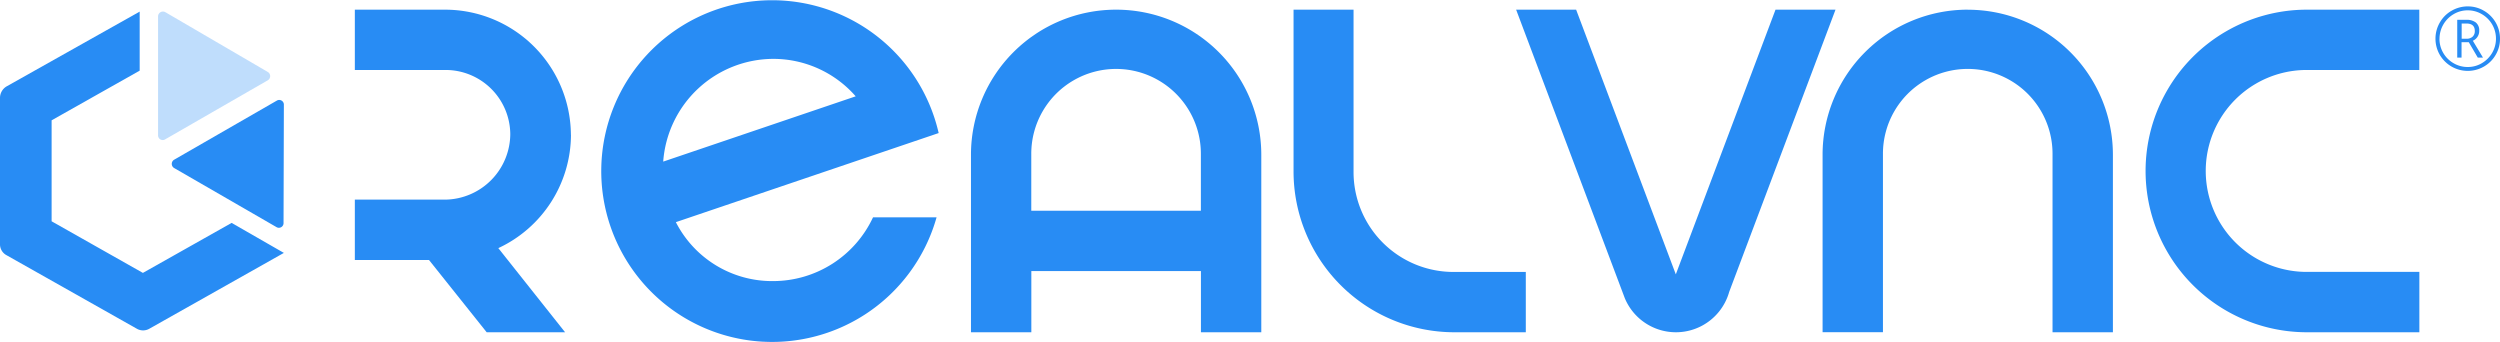
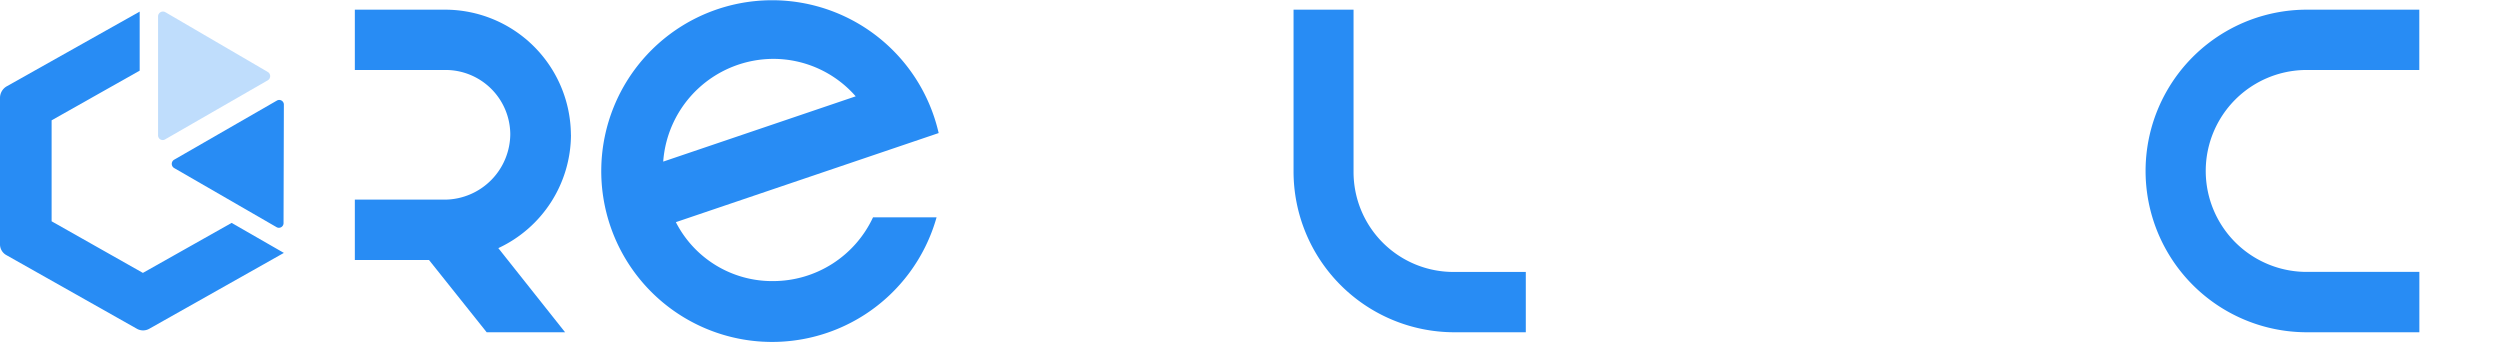
<svg xmlns="http://www.w3.org/2000/svg" id="Renlvnc" width="400" height="54.71" viewBox="0 0 400 54.71">
  <defs>
    <clipPath id="clip-path">
      <rect id="Rectangle_30071" data-name="Rectangle 30071" width="45.419" height="51.613" fill="#fff" />
    </clipPath>
  </defs>
-   <path id="Path_92154" data-name="Path 92154" d="M1014.8,42.18V33.093a13.567,13.567,0,0,1,27.135-.051v9.147H1014.8Zm13.567-32.162a23.209,23.209,0,0,0-23.216,23.194V61.631h9.658V51.838h27.135v9.793h9.658V33.212a23.216,23.216,0,0,0-23.218-23.194Z" transform="translate(-849.795 -8.47)" fill="#288cf4" />
  <path id="Path_92155" data-name="Path 92155" d="M651.661,9.42a17.5,17.5,0,0,1,13.195,5.992l-30.8,10.446A17.714,17.714,0,0,1,651.661,9.42Zm26.467,11.865a27.335,27.335,0,1,0-.334,13.489H667.627a17.649,17.649,0,0,1-15.957,10.2,17.291,17.291,0,0,1-15.589-9.429l42.056-14.259Z" transform="translate(-527.943)" fill="#288cf4" />
  <path id="Path_92156" data-name="Path 92156" d="M401.9,30.047a20.147,20.147,0,0,0-20.13-20.029H367.329v9.649h14.442A10.351,10.351,0,0,1,392.2,29.92a10.555,10.555,0,0,1-10.427,10.491H367.329v9.657h11.866l9.229,11.563H400.97L390.285,48.17A20.086,20.086,0,0,0,401.91,30.039Z" transform="translate(-310.555 -8.47)" fill="#288cf4" />
-   <path id="Path_92157" data-name="Path 92157" d="M1620.6,10.018H1611l-15.951,42.347L1579.1,10.018h-9.6l17.38,46.142a8.856,8.856,0,0,0,16.709-.987Z" transform="translate(-1326.919 -8.47)" fill="#288cf4" />
  <path id="Path_92158" data-name="Path 92158" d="M1376.241,51.982h-11.507a15.986,15.986,0,0,1-16.054-16V10.018h-9.6V35.867a25.731,25.731,0,0,0,25.654,25.764h11.507Z" transform="translate(-1132.112 -8.47)" fill="#288cf4" />
-   <path id="Path_92159" data-name="Path 92159" d="M1909.956,10.018a23.207,23.207,0,0,0-23.216,23.191V61.623h9.658V33.089a13.566,13.566,0,0,1,27.133-.051V61.631h9.66V33.217a23.214,23.214,0,0,0-23.218-23.191Z" transform="translate(-1595.126 -8.47)" fill="#288cf4" />
  <path id="Path_92160" data-name="Path 92160" d="M2264.542,51.974h-18.153a16.154,16.154,0,0,1,0-32.307h18.144V10.018h-18.153a25.807,25.807,0,0,0,.009,51.613h18.153Z" transform="translate(-1877.444 -8.47)" fill="#288cf4" />
-   <path id="Path_92161" data-name="Path 92161" d="M2525.392,11.844h.77a1.389,1.389,0,0,0,.98-.322,1.182,1.182,0,0,0,.358-.931c0-.783-.447-1.183-1.348-1.183h-.752v2.435Zm2.816-1.287a1.7,1.7,0,0,1-1.023,1.609l1.627,2.7h-.832l-1.444-2.47h-1.155v2.47h-.691V8.818h1.451a2.38,2.38,0,0,1,1.522.426A1.579,1.579,0,0,1,2528.208,10.557Zm-6.36,1.287a4.429,4.429,0,0,0,.6,2.261,4.48,4.48,0,0,0,1.654,1.652,4.4,4.4,0,0,0,2.266.609,4.349,4.349,0,0,0,2.257-.609,4.617,4.617,0,0,0,1.654-1.652,4.534,4.534,0,0,0,.026-4.5,4.55,4.55,0,0,0-1.637-1.67,4.417,4.417,0,0,0-2.292-.635,4.349,4.349,0,0,0-2.256.609,4.568,4.568,0,0,0-2.266,3.922Zm-.638,0a5.121,5.121,0,0,1,.683-2.574,5,5,0,0,1,1.889-1.9,5.1,5.1,0,0,1,2.59-.7,5.02,5.02,0,0,1,2.572.687,5.136,5.136,0,0,1,2.589,4.479,5.018,5.018,0,0,1-.665,2.539,5.1,5.1,0,0,1-1.872,1.9,5.18,5.18,0,0,1-7.122-1.9A5.12,5.12,0,0,1,2521.21,11.844Z" transform="translate(-2131.533 -5.646)" fill="#288cf4" />
  <g id="Group_29888" data-name="Group 29888" transform="translate(0 1.548)" clip-path="url(#clip-path)">
    <path id="Path_92162" data-name="Path 92162" d="M22.348,21.467,8.258,29.415V45.57l14.606,8.258,14.194-8,8.361,4.8L23.9,62.757a2,2,0,0,1-2.013,0L1.032,50.989A1.98,1.98,0,0,1,0,49.183V25.8A2.147,2.147,0,0,1,1.032,24L22.348,12.021Z" transform="translate(0 -11.712)" fill="#288cf4" />
    <path id="Path_92163" data-name="Path 92163" d="M164.764,32.407a.745.745,0,0,1-1.136-.671V12.743a.783.783,0,0,1,1.187-.671l16.361,9.548a.775.775,0,0,1,0,1.342Z" transform="translate(-138.338 -11.659)" fill="#288cf4" opacity="0.3" />
    <path id="Path_92164" data-name="Path 92164" d="M178.208,113.015a.775.775,0,0,0,0,1.342l16.361,9.445a.745.745,0,0,0,1.135-.671l.052-18.89a.745.745,0,0,0-1.135-.671Z" transform="translate(-150.337 -89.015)" fill="#288cf4" />
  </g>
</svg>